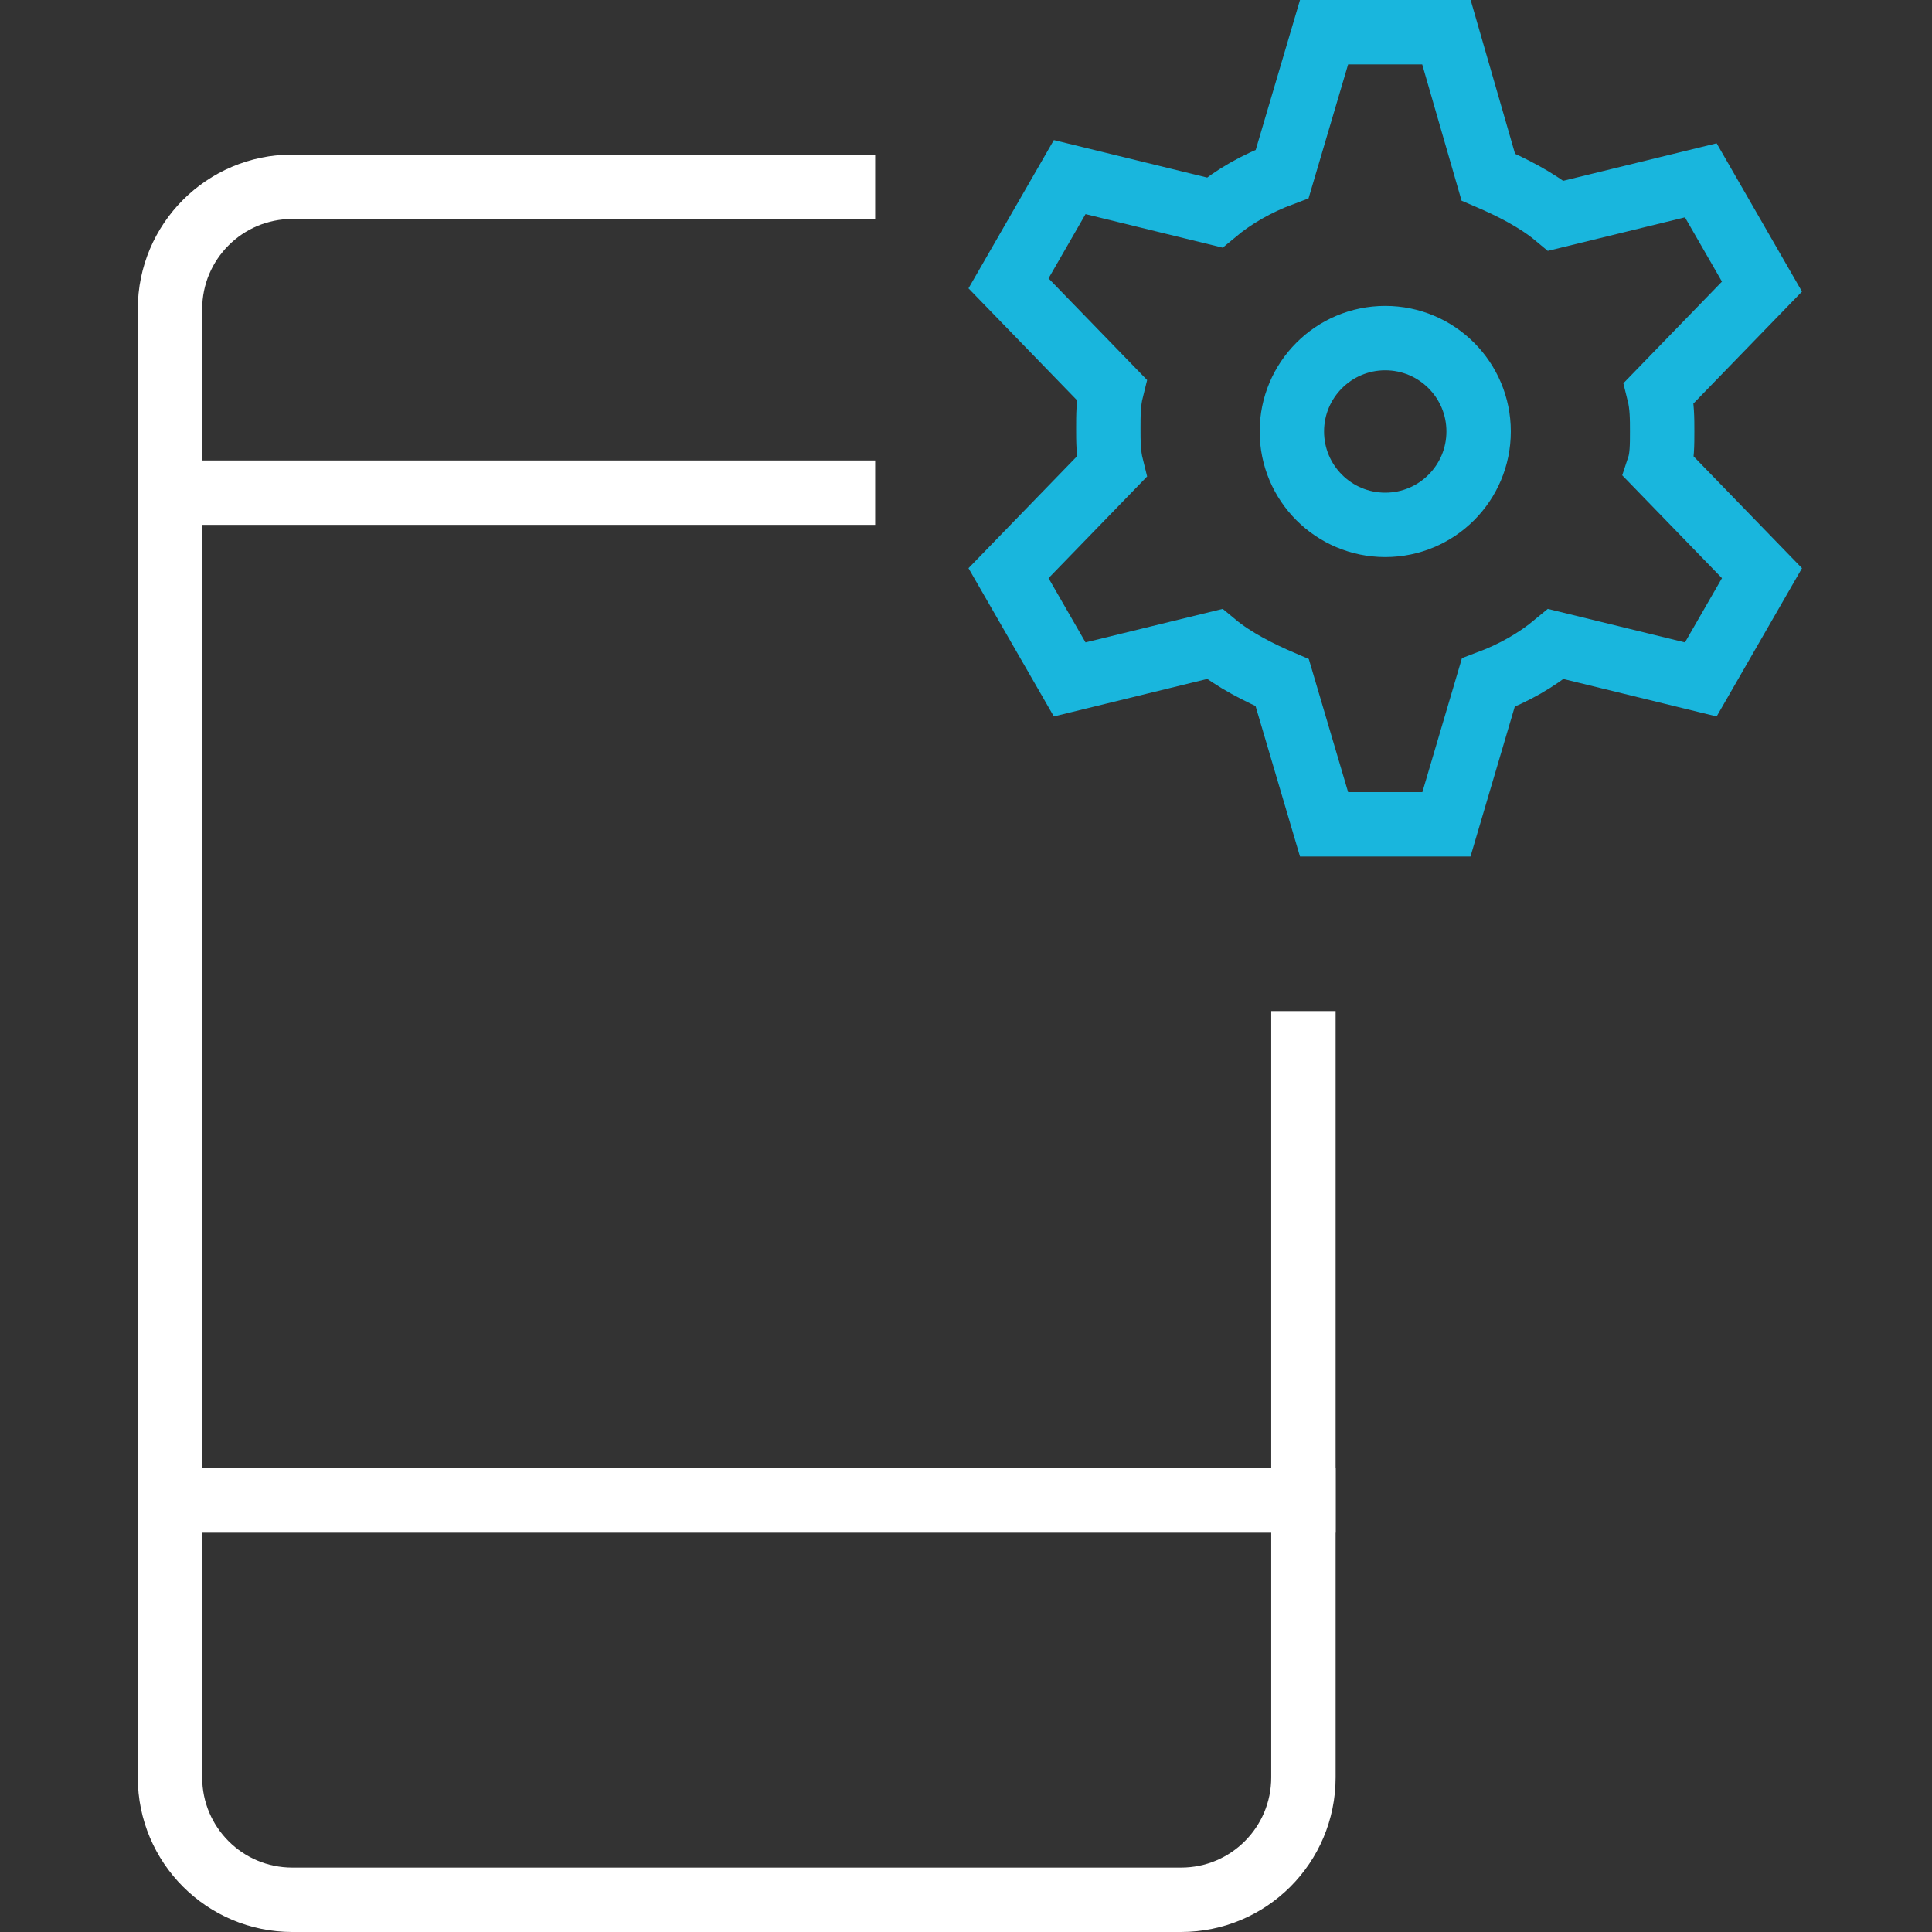
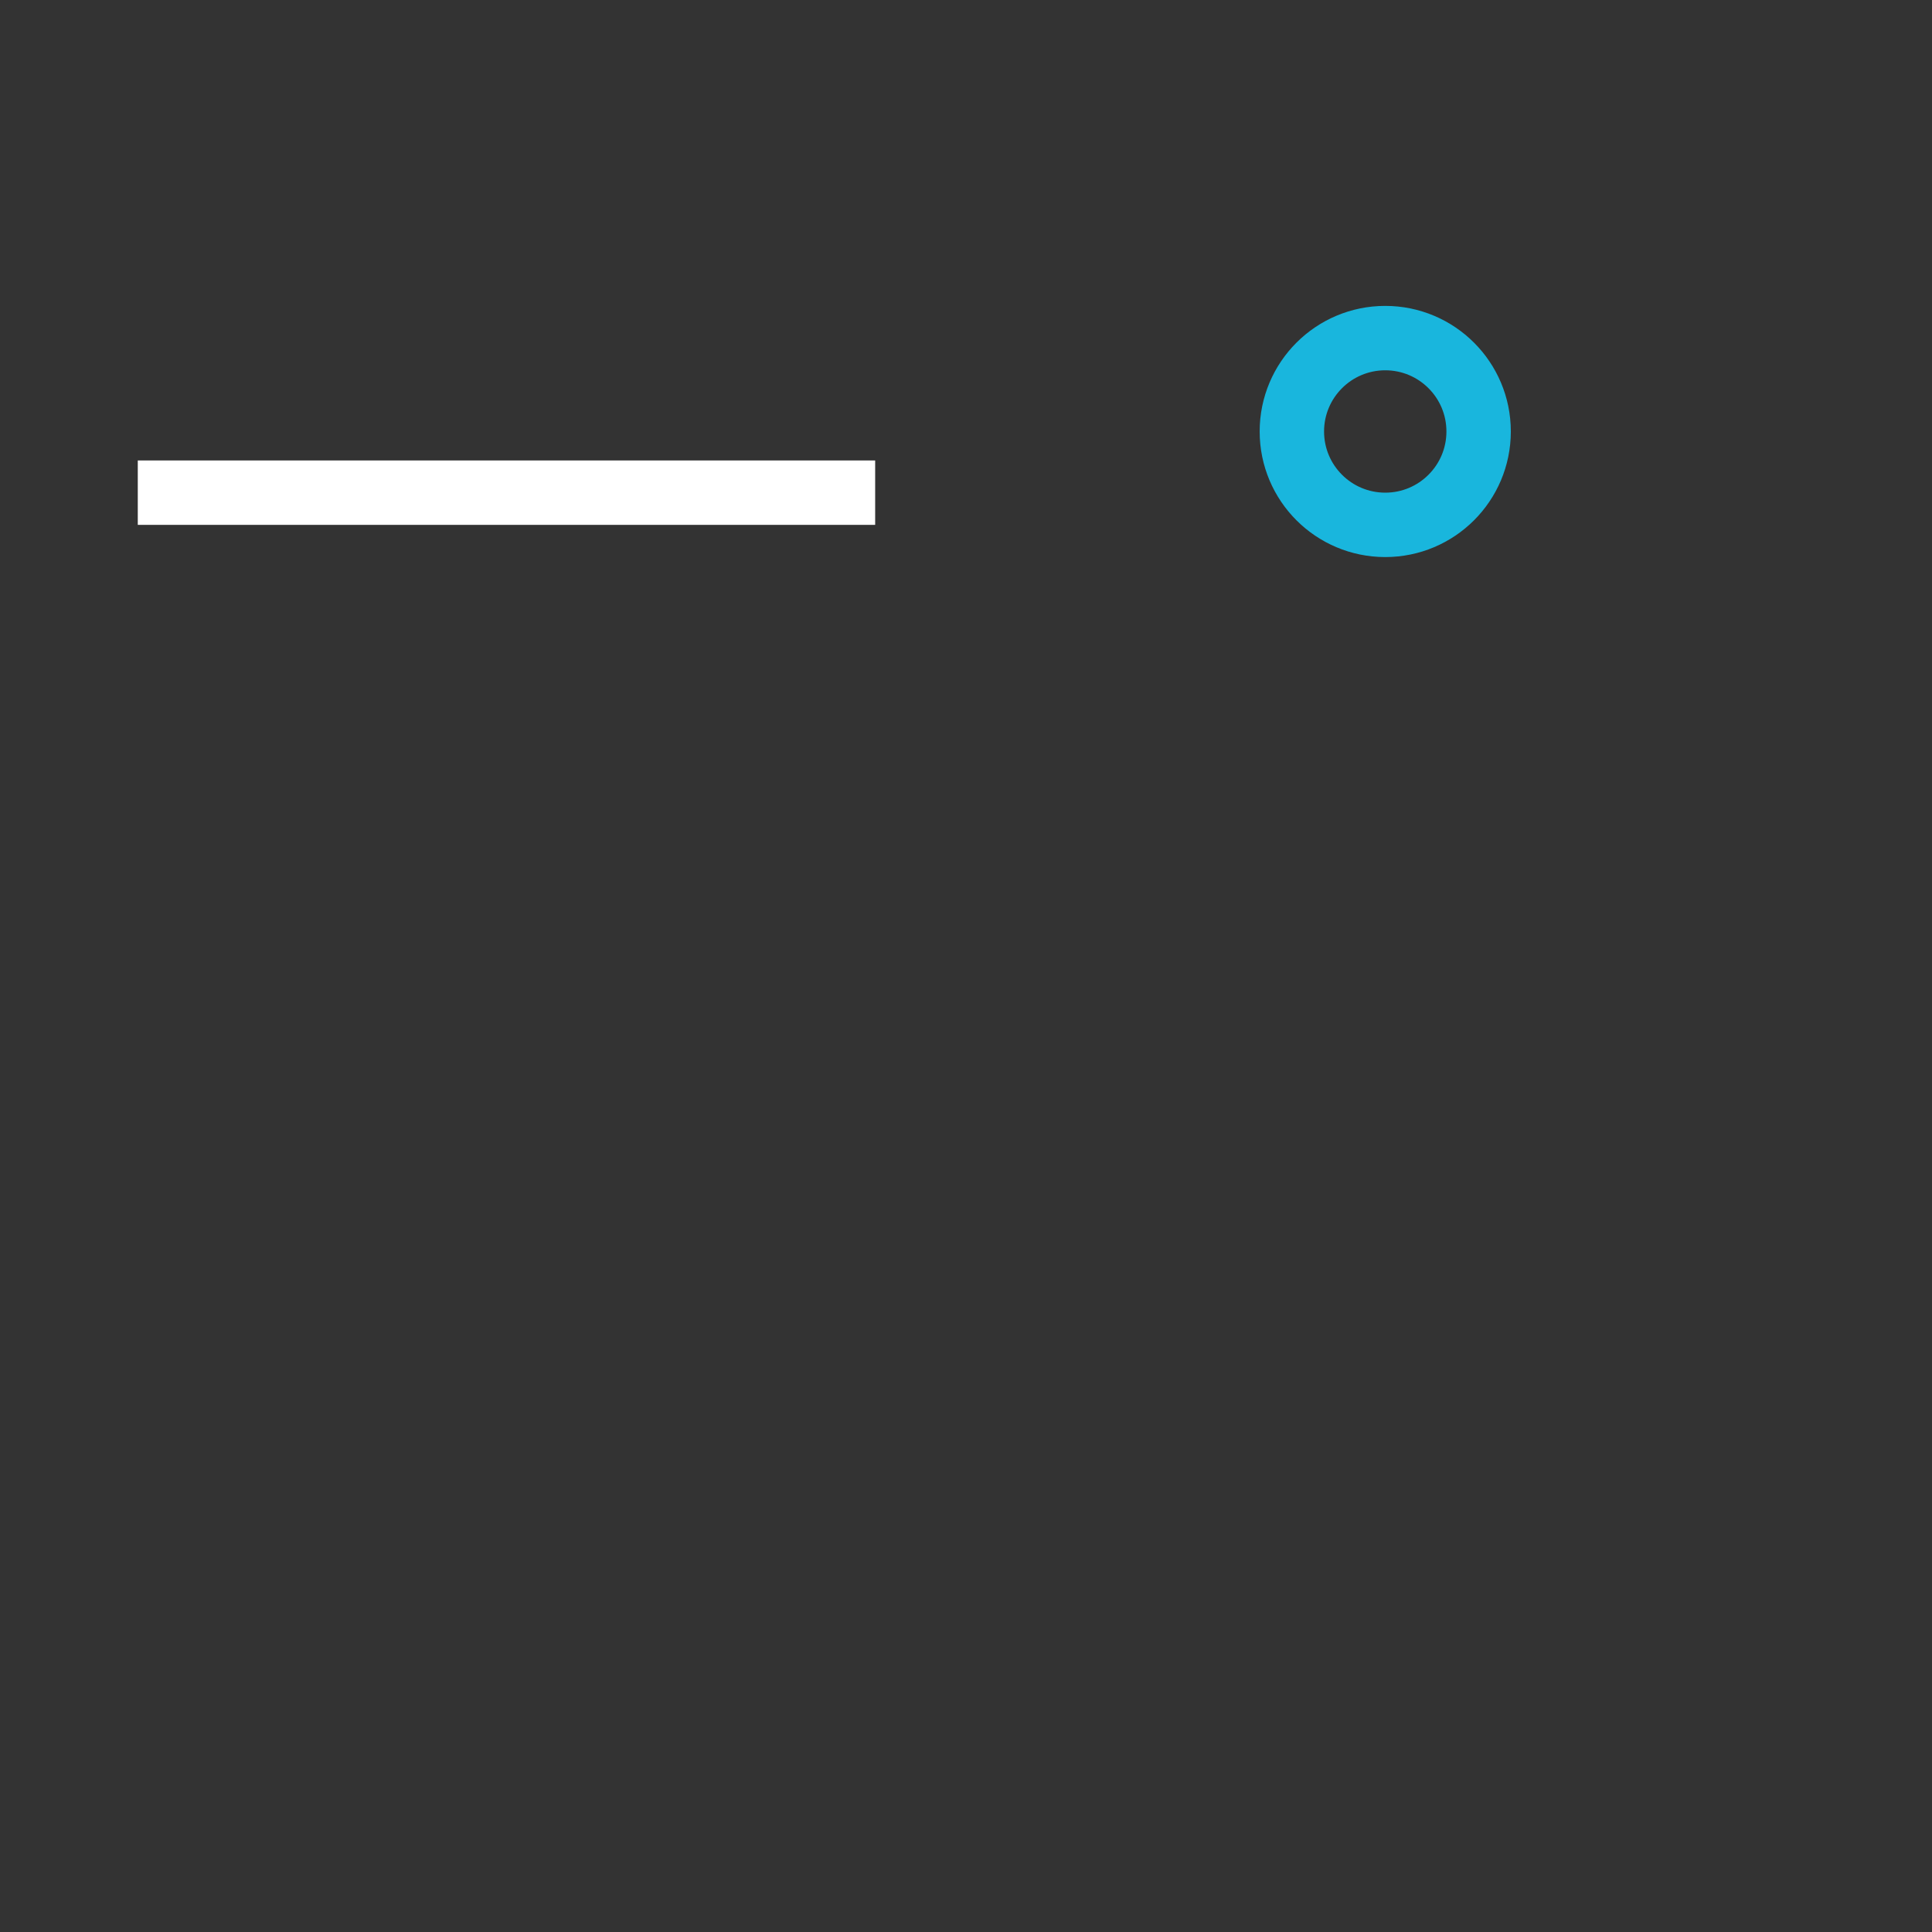
<svg xmlns="http://www.w3.org/2000/svg" x="0px" y="0px" viewBox="0 0 60 60" enable-background="new 0 0 60 60" xml:space="preserve">
  <rect x="0" y="0" width="60" height="60" fill="#333333" stroke="none" />
  <g transform="translate(-809.021 -3063)">
    <g transform="translate(-295.28 -37)">
      <g transform="translate(1096.021 3067)">
        <circle fill="none" stroke="#19B6DD" stroke-width="2" stroke-linecap="square" stroke-miterlimit="10" cx="51.3" cy="46.4" r="2.9" />
-         <path fill="none" stroke="#19B6DD" stroke-width="2" stroke-linecap="square" stroke-miterlimit="10" d="     M59.9,46.4c0-0.4,0-0.8-0.1-1.2l3.2-3.3l-1.9-3.3l-4.5,1.1c-0.6-0.5-1.4-0.9-2.1-1.2L53.2,34h-3.8l-1.3,4.4     c-0.8,0.3-1.5,0.7-2.1,1.2l-4.5-1.1l-1.9,3.3l3.2,3.3c-0.1,0.4-0.1,0.8-0.1,1.2c0,0.4,0,0.8,0.1,1.2l-3.2,3.3l1.9,3.3l4.5-1.1     c0.6,0.5,1.4,0.9,2.1,1.2l1.3,4.4h3.8l1.3-4.4c0.8-0.3,1.5-0.7,2.1-1.2l4.5,1.1l1.9-3.3l-3.2-3.3C59.9,47.2,59.9,46.8,59.9,46.4z     " />
      </g>
    </g>
-     <line fill="none" stroke="#FFFFFF" stroke-width="2" stroke-linecap="square" stroke-miterlimit="10" x1="814.3" y1="3109.6" x2="849.5" y2="3109.6" />
    <line fill="none" stroke="#FFFFFF" stroke-width="2" stroke-linecap="square" stroke-miterlimit="10" x1="814.3" y1="3078.3" x2="835.2" y2="3078.3" />
-     <path fill="none" stroke="#FFFFFF" stroke-width="2" stroke-linecap="square" stroke-miterlimit="10" d="M849.5,3095.4v22.8c0,2.1-1.7,3.8-3.8,3.8h-27.6c-2.1,0-3.8-1.7-3.8-3.8v-45.6c0-2.1,1.7-3.8,3.8-3.8h17.1" />
  </g>
</svg>